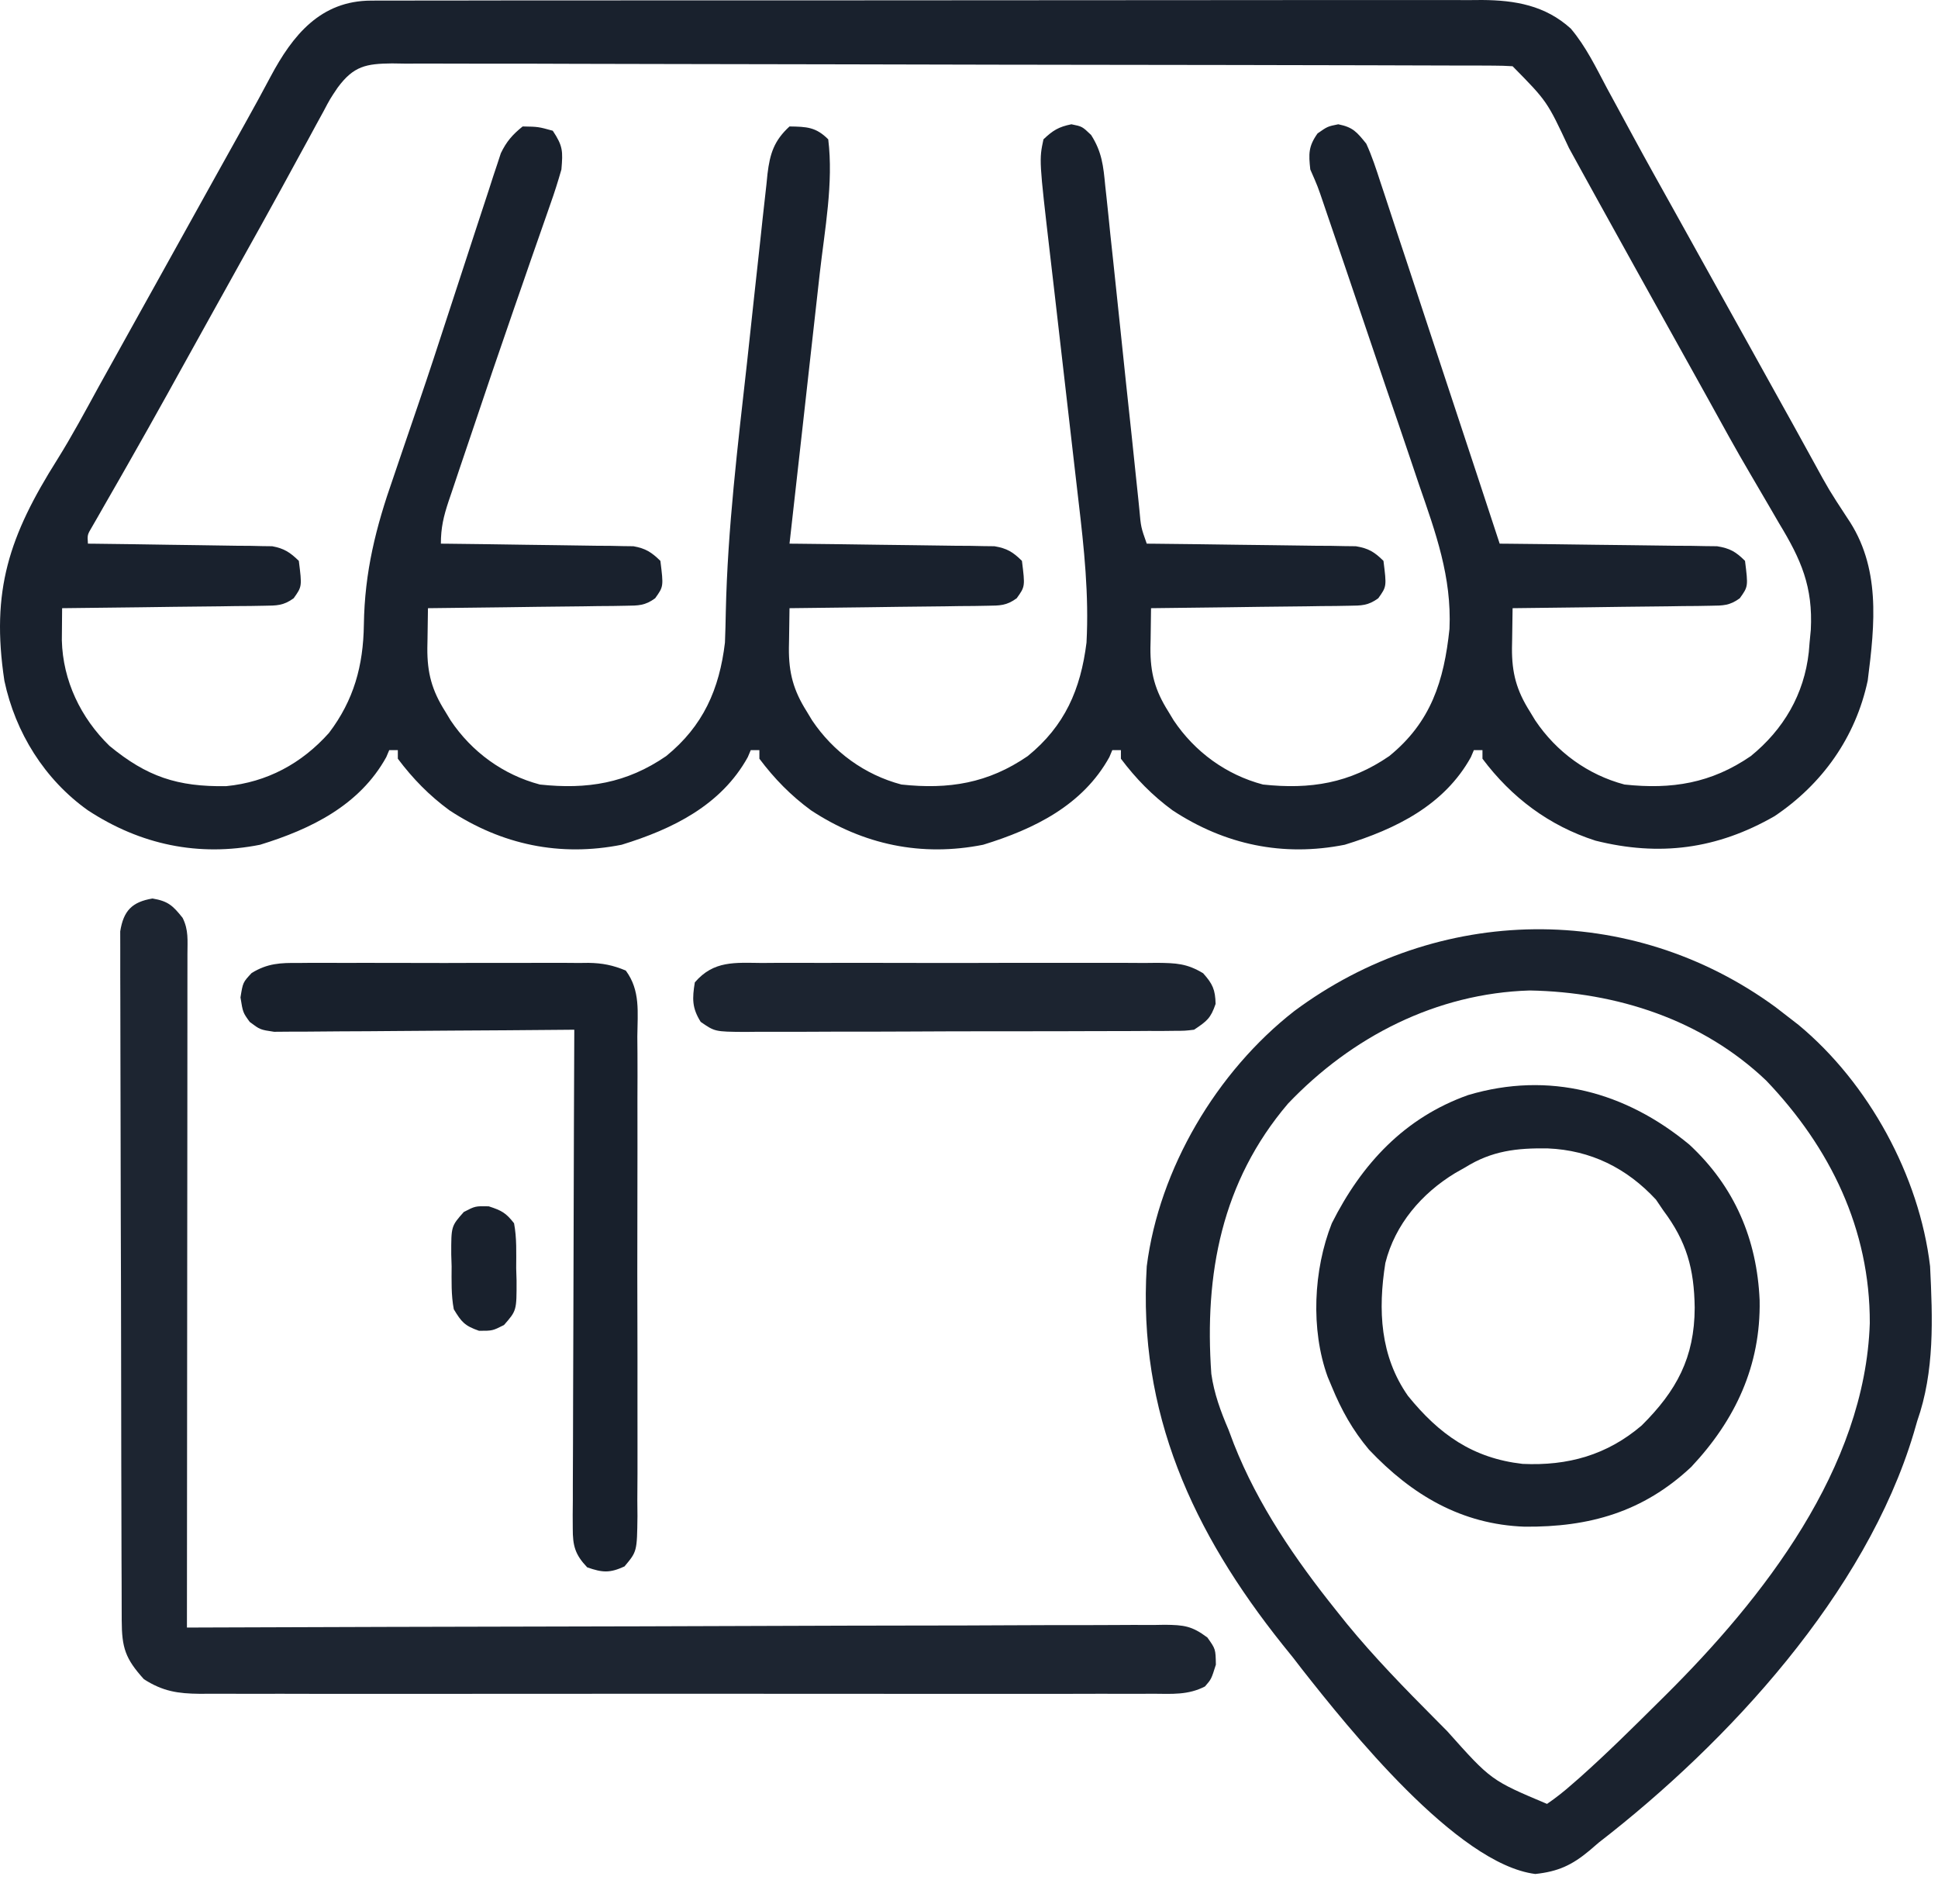
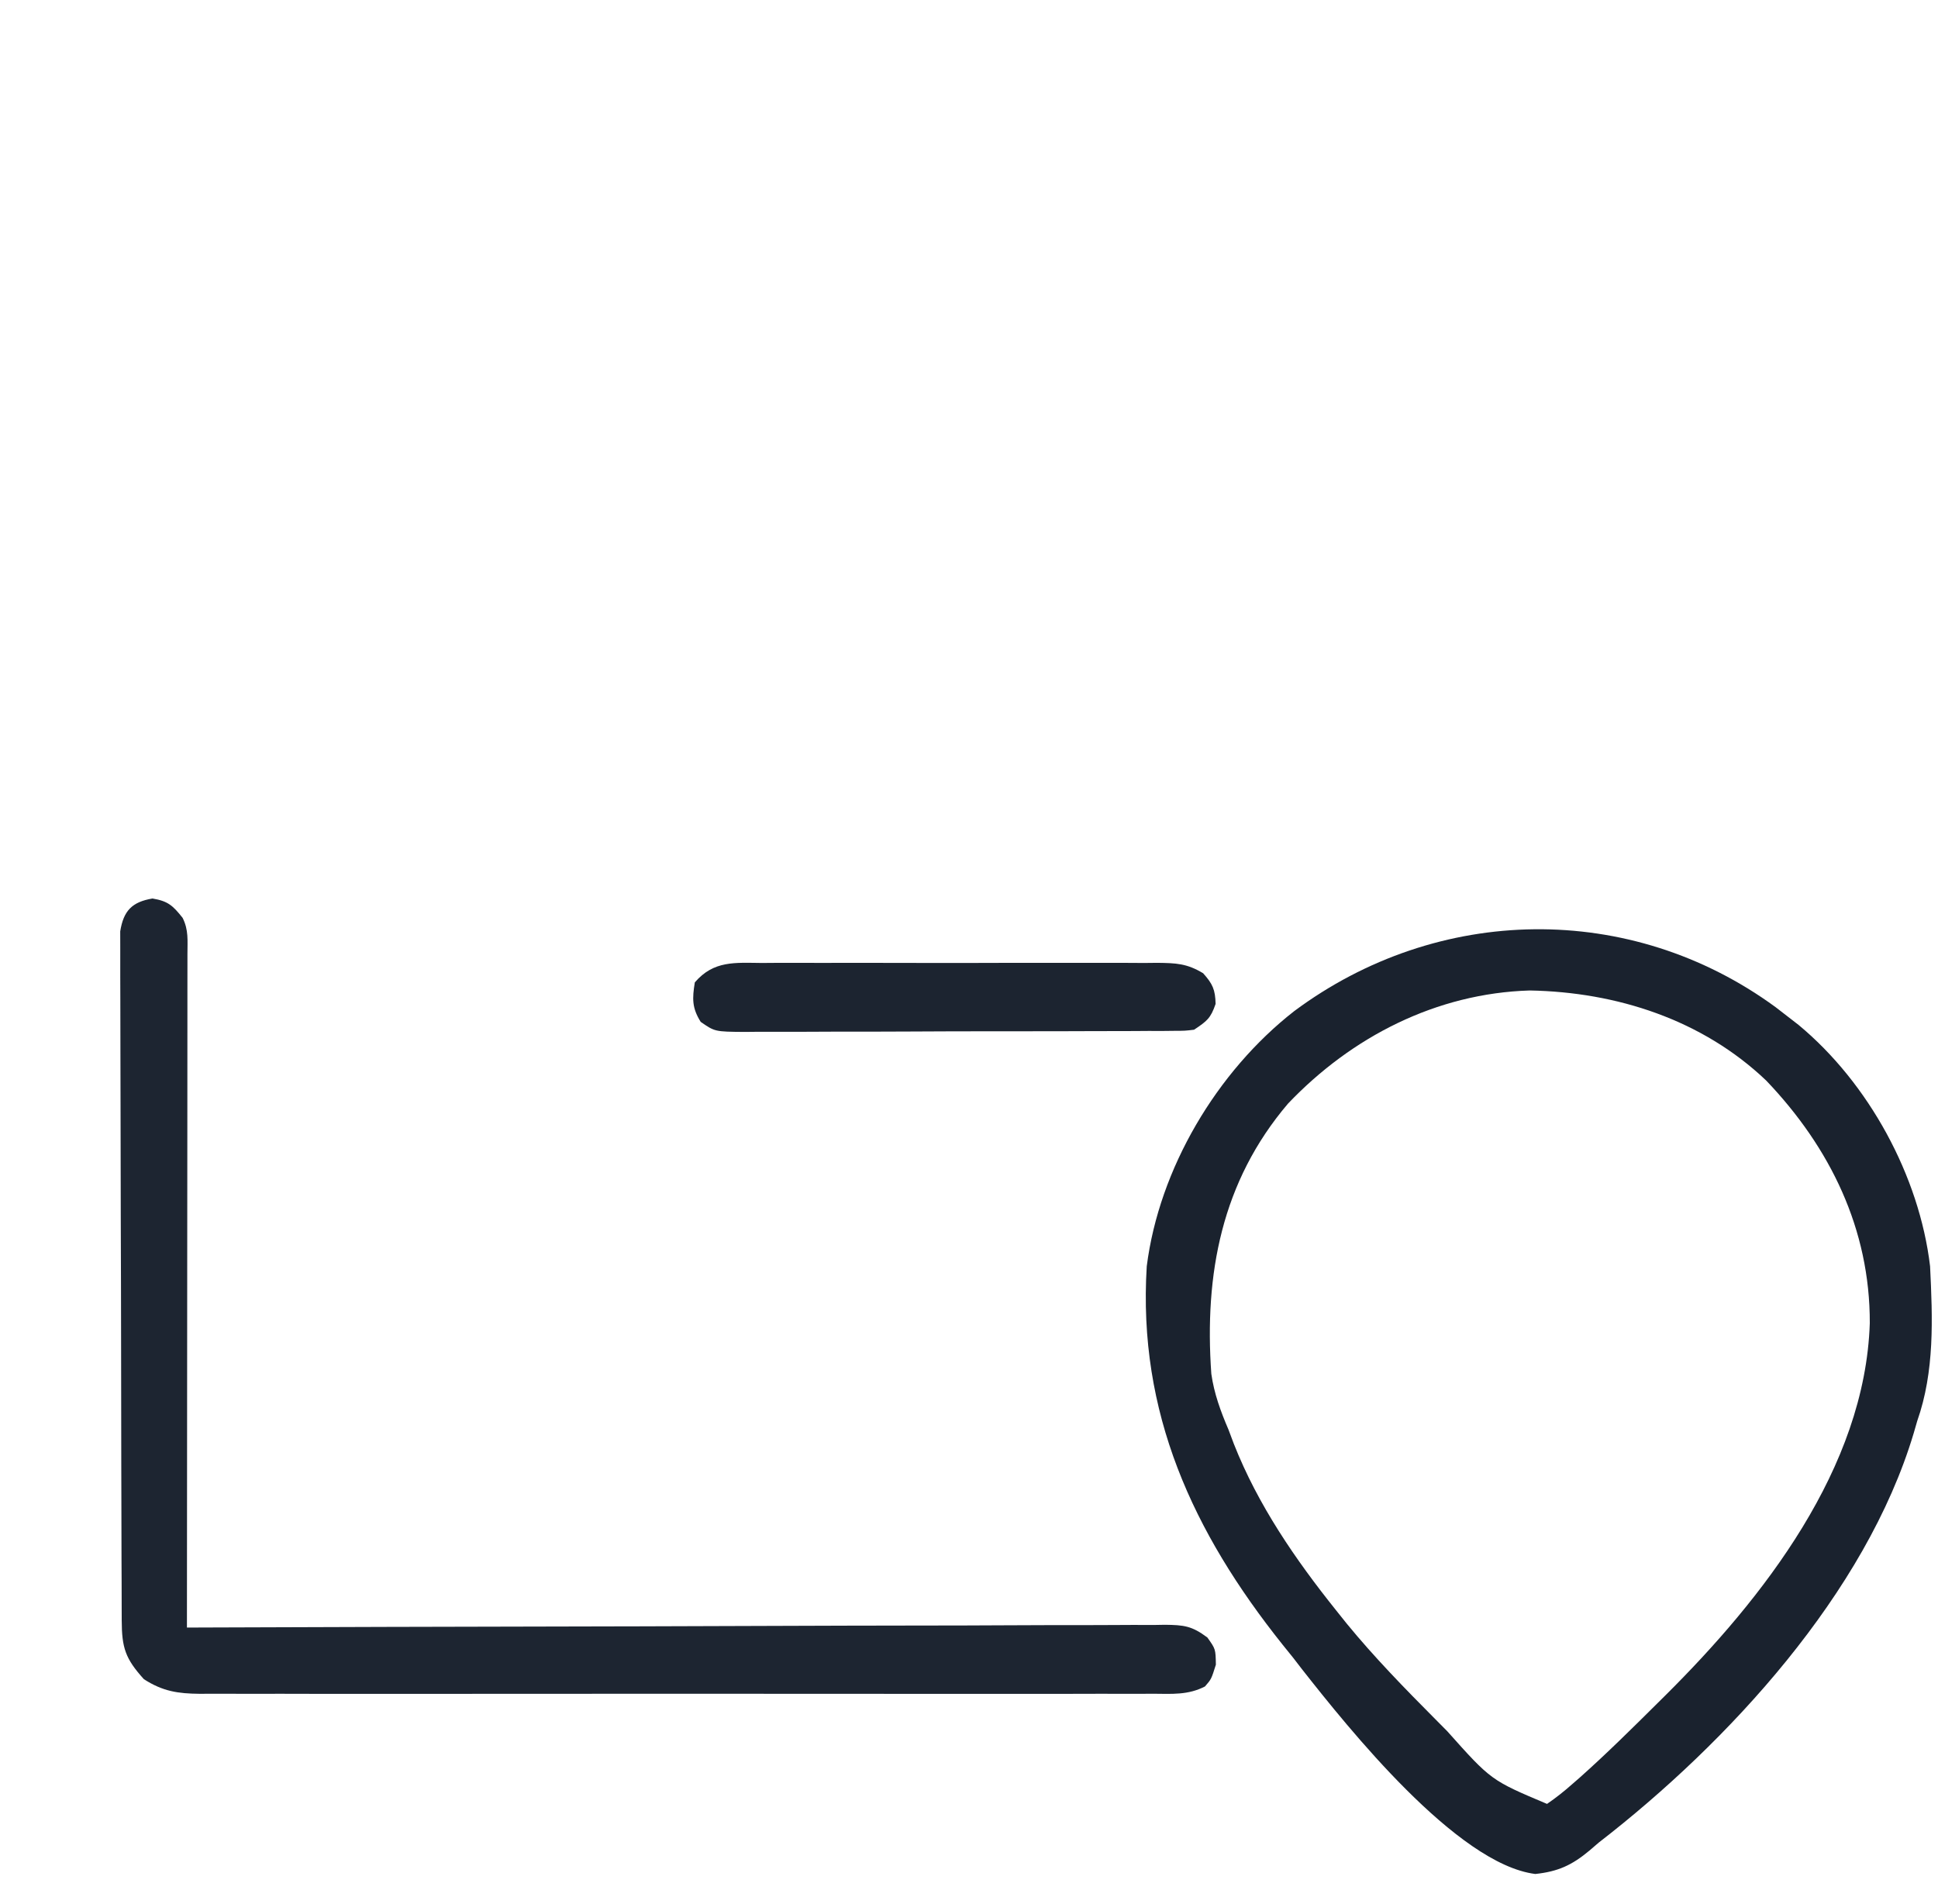
<svg xmlns="http://www.w3.org/2000/svg" width="57" height="56" viewBox="0 0 57 56" fill="none">
-   <path d="M10.919 0.018C11.04 0.017 11.16 0.016 11.283 0.016C11.48 0.016 11.48 0.016 11.68 0.017C11.82 0.017 11.96 0.016 12.104 0.016C12.574 0.014 13.044 0.015 13.514 0.015C13.85 0.015 14.186 0.014 14.523 0.013C15.342 0.012 16.162 0.012 16.982 0.012C17.648 0.012 18.314 0.012 18.98 0.011C19.075 0.011 19.17 0.011 19.268 0.011C19.46 0.011 19.653 0.011 19.846 0.011C21.653 0.009 23.46 0.01 25.267 0.01C26.919 0.011 28.572 0.01 30.224 0.007C31.921 0.005 33.618 0.004 35.316 0.004C36.268 0.004 37.221 0.004 38.173 0.002C38.985 0.001 39.796 0.001 40.607 0.002C41.021 0.003 41.434 0.003 41.848 0.002C42.297 0 42.746 0.001 43.195 0.003C43.325 0.002 43.455 0.001 43.589 0C44.563 0.007 45.446 0.158 46.199 0.84C46.644 1.365 46.944 1.992 47.265 2.596C47.348 2.749 47.431 2.902 47.514 3.054C47.687 3.371 47.859 3.688 48.03 4.006C48.425 4.736 48.831 5.46 49.235 6.185C49.394 6.47 49.552 6.755 49.71 7.039C49.788 7.18 49.867 7.321 49.947 7.466C50.659 8.747 50.659 8.747 50.897 9.174C51.054 9.458 51.212 9.741 51.37 10.024C51.734 10.68 52.098 11.335 52.462 11.991C52.547 12.143 52.631 12.295 52.716 12.447C52.921 12.817 53.126 13.187 53.328 13.558C53.795 14.412 53.795 14.412 54.327 15.225C55.32 16.668 55.147 18.342 54.933 20.015C54.577 21.687 53.597 23.061 52.192 24.004C50.497 24.977 48.804 25.194 46.924 24.723C45.559 24.285 44.456 23.453 43.602 22.314C43.602 22.231 43.602 22.147 43.602 22.061C43.518 22.061 43.435 22.061 43.349 22.061C43.306 22.163 43.306 22.163 43.262 22.267C42.478 23.683 41.049 24.384 39.551 24.844C37.74 25.204 36.029 24.847 34.487 23.832C33.895 23.398 33.409 22.901 32.968 22.314C32.968 22.231 32.968 22.147 32.968 22.061C32.885 22.061 32.801 22.061 32.715 22.061C32.672 22.163 32.672 22.163 32.628 22.267C31.845 23.683 30.416 24.384 28.917 24.844C27.107 25.204 25.395 24.847 23.854 23.832C23.261 23.398 22.775 22.901 22.335 22.314C22.335 22.231 22.335 22.147 22.335 22.061C22.251 22.061 22.168 22.061 22.081 22.061C22.038 22.163 22.038 22.163 21.994 22.267C21.211 23.683 19.782 24.384 18.284 24.844C16.473 25.204 14.762 24.847 13.22 23.832C12.627 23.398 12.142 22.901 11.701 22.314C11.701 22.231 11.701 22.147 11.701 22.061C11.617 22.061 11.534 22.061 11.448 22.061C11.419 22.129 11.39 22.197 11.361 22.267C10.578 23.683 9.148 24.384 7.65 24.844C5.838 25.204 4.131 24.845 2.586 23.832C1.31 22.925 0.453 21.546 0.129 20.022C-0.272 17.369 0.267 15.763 1.686 13.513C2.121 12.816 2.509 12.092 2.903 11.372C3.061 11.087 3.219 10.803 3.378 10.518C3.456 10.377 3.534 10.236 3.615 10.091C3.971 9.451 3.971 9.451 4.327 8.81C4.405 8.669 4.484 8.528 4.565 8.383C4.722 8.1 4.88 7.816 5.037 7.533C5.486 6.725 5.935 5.918 6.383 5.11C6.665 4.602 6.948 4.095 7.231 3.588C7.478 3.145 7.722 2.701 7.959 2.252C8.607 1.036 9.428 0.02 10.919 0.018ZM9.929 2.58C9.707 2.91 9.707 2.91 9.518 3.269C9.444 3.403 9.371 3.538 9.295 3.676C9.217 3.821 9.139 3.965 9.058 4.114C8.975 4.267 8.891 4.42 8.807 4.572C8.634 4.889 8.46 5.206 8.288 5.524C7.89 6.253 7.485 6.978 7.08 7.703C6.922 7.987 6.765 8.271 6.607 8.555C6.528 8.696 6.45 8.837 6.369 8.982C6.129 9.416 5.888 9.849 5.647 10.283C5.487 10.572 5.326 10.861 5.166 11.15C5.088 11.29 5.011 11.43 4.931 11.575C4.54 12.278 4.146 12.98 3.747 13.679C3.632 13.881 3.632 13.881 3.514 14.088C3.368 14.343 3.222 14.598 3.075 14.853C3.011 14.966 2.946 15.079 2.88 15.195C2.823 15.294 2.766 15.393 2.707 15.495C2.568 15.729 2.568 15.729 2.586 15.989C2.657 15.99 2.727 15.991 2.799 15.991C3.53 15.999 4.261 16.01 4.992 16.022C5.265 16.027 5.538 16.03 5.811 16.033C6.203 16.037 6.595 16.044 6.987 16.051C7.17 16.052 7.17 16.052 7.357 16.053C7.471 16.056 7.585 16.058 7.703 16.061C7.803 16.062 7.903 16.064 8.006 16.065C8.358 16.129 8.534 16.247 8.789 16.495C8.884 17.249 8.884 17.249 8.637 17.595C8.333 17.816 8.136 17.81 7.762 17.815C7.63 17.817 7.499 17.82 7.363 17.822C7.221 17.823 7.079 17.824 6.933 17.825C6.787 17.827 6.641 17.829 6.491 17.832C6.026 17.839 5.56 17.843 5.095 17.847C4.779 17.851 4.464 17.856 4.148 17.86C3.375 17.871 2.601 17.88 1.827 17.887C1.825 18.088 1.823 18.29 1.822 18.491C1.821 18.604 1.82 18.716 1.819 18.832C1.848 20.019 2.377 21.115 3.219 21.935C4.32 22.843 5.221 23.143 6.651 23.121C7.854 23.005 8.874 22.454 9.676 21.555C10.407 20.591 10.685 19.579 10.702 18.372C10.725 16.816 11.053 15.513 11.566 14.052C11.645 13.822 11.723 13.593 11.8 13.363C11.969 12.866 12.139 12.369 12.309 11.872C12.613 10.985 12.904 10.093 13.194 9.201C13.347 8.732 13.501 8.263 13.654 7.794C13.755 7.487 13.855 7.179 13.955 6.872C14.095 6.44 14.237 6.008 14.38 5.577C14.422 5.448 14.463 5.318 14.506 5.185C14.546 5.065 14.586 4.946 14.627 4.823C14.661 4.719 14.695 4.615 14.73 4.508C14.895 4.163 15.075 3.958 15.372 3.719C15.831 3.727 15.831 3.727 16.258 3.845C16.56 4.297 16.557 4.45 16.512 4.984C16.413 5.332 16.308 5.665 16.186 6.006C16.151 6.105 16.117 6.205 16.081 6.308C16.006 6.524 15.931 6.739 15.855 6.955C15.693 7.413 15.535 7.873 15.376 8.333C15.292 8.574 15.209 8.815 15.125 9.055C14.696 10.29 14.276 11.527 13.861 12.766C13.744 13.115 13.626 13.464 13.507 13.812C13.436 14.026 13.364 14.24 13.292 14.454C13.259 14.551 13.226 14.648 13.192 14.748C13.046 15.189 12.967 15.52 12.967 15.989C13.077 15.99 13.077 15.99 13.189 15.991C13.953 15.999 14.717 16.01 15.481 16.022C15.766 16.027 16.051 16.03 16.337 16.033C16.746 16.037 17.156 16.044 17.566 16.051C17.693 16.052 17.821 16.052 17.952 16.053C18.071 16.056 18.19 16.058 18.313 16.061C18.418 16.062 18.522 16.064 18.63 16.065C18.988 16.128 19.164 16.242 19.423 16.495C19.517 17.249 19.517 17.249 19.269 17.595C18.97 17.814 18.778 17.81 18.407 17.815C18.278 17.817 18.149 17.82 18.016 17.822C17.877 17.823 17.737 17.824 17.594 17.825C17.38 17.828 17.38 17.828 17.161 17.832C16.705 17.839 16.248 17.843 15.791 17.847C15.482 17.851 15.173 17.856 14.864 17.86C14.105 17.871 13.346 17.88 12.587 17.887C12.582 18.19 12.578 18.493 12.574 18.796C12.573 18.882 12.571 18.967 12.569 19.055C12.563 19.792 12.703 20.305 13.094 20.923C13.146 21.009 13.198 21.096 13.252 21.185C13.875 22.114 14.796 22.786 15.879 23.073C17.273 23.223 18.429 23.036 19.593 22.237C20.681 21.352 21.158 20.273 21.322 18.899C21.335 18.597 21.341 18.296 21.347 17.994C21.401 15.541 21.699 13.105 21.971 10.668C22.044 10.01 22.115 9.351 22.184 8.693C22.239 8.181 22.295 7.67 22.352 7.159C22.379 6.916 22.405 6.673 22.43 6.43C22.466 6.092 22.504 5.755 22.543 5.418C22.557 5.269 22.557 5.269 22.573 5.117C22.645 4.515 22.769 4.134 23.221 3.719C23.726 3.727 23.997 3.735 24.36 4.098C24.518 5.383 24.256 6.755 24.111 8.034C24.085 8.264 24.06 8.494 24.034 8.725C23.968 9.326 23.9 9.928 23.832 10.529C23.763 11.145 23.694 11.76 23.626 12.376C23.492 13.581 23.357 14.785 23.221 15.989C23.299 15.99 23.377 15.991 23.458 15.991C24.271 15.999 25.084 16.01 25.897 16.022C26.201 16.027 26.504 16.03 26.808 16.033C27.244 16.037 27.68 16.044 28.116 16.051C28.32 16.052 28.32 16.052 28.528 16.053C28.655 16.056 28.781 16.058 28.912 16.061C29.079 16.063 29.079 16.063 29.249 16.065C29.617 16.127 29.793 16.234 30.057 16.495C30.151 17.249 30.151 17.249 29.903 17.595C29.603 17.814 29.411 17.81 29.041 17.815C28.912 17.817 28.783 17.82 28.649 17.822C28.51 17.823 28.371 17.824 28.227 17.825C28.013 17.828 28.013 17.828 27.795 17.832C27.338 17.839 26.882 17.843 26.425 17.847C26.116 17.851 25.806 17.856 25.497 17.86C24.738 17.871 23.98 17.88 23.221 17.887C23.215 18.19 23.211 18.493 23.208 18.796C23.206 18.882 23.204 18.967 23.203 19.055C23.197 19.792 23.337 20.305 23.727 20.923C23.779 21.009 23.832 21.096 23.885 21.185C24.509 22.114 25.43 22.786 26.512 23.073C27.907 23.223 29.063 23.036 30.227 22.237C31.319 21.349 31.784 20.276 31.956 18.899C32.031 17.498 31.885 16.127 31.721 14.739C31.678 14.37 31.635 14.001 31.593 13.632C31.504 12.85 31.413 12.067 31.323 11.285C31.217 10.376 31.112 9.467 31.009 8.557C30.968 8.197 30.925 7.836 30.883 7.475C30.561 4.703 30.561 4.703 30.69 4.098C30.968 3.834 31.136 3.731 31.512 3.655C31.829 3.719 31.829 3.719 32.091 3.969C32.41 4.468 32.452 4.883 32.507 5.464C32.519 5.575 32.531 5.686 32.544 5.8C32.584 6.164 32.62 6.529 32.657 6.895C32.684 7.148 32.712 7.402 32.739 7.656C32.811 8.323 32.881 8.99 32.95 9.658C33.06 10.727 33.175 11.796 33.29 12.866C33.329 13.24 33.368 13.614 33.407 13.988C33.431 14.216 33.455 14.444 33.479 14.672C33.489 14.777 33.5 14.882 33.511 14.989C33.557 15.506 33.557 15.506 33.728 15.989C33.847 15.99 33.847 15.99 33.969 15.991C34.799 15.999 35.629 16.01 36.458 16.022C36.768 16.027 37.078 16.03 37.387 16.033C37.832 16.037 38.277 16.044 38.722 16.051C38.861 16.052 38.999 16.052 39.142 16.053C39.272 16.056 39.401 16.058 39.534 16.061C39.647 16.062 39.761 16.064 39.878 16.065C40.249 16.126 40.424 16.232 40.69 16.495C40.785 17.249 40.785 17.249 40.537 17.595C40.237 17.814 40.045 17.81 39.675 17.815C39.545 17.817 39.416 17.82 39.283 17.822C39.144 17.823 39.005 17.824 38.861 17.825C38.647 17.828 38.647 17.828 38.429 17.832C37.972 17.839 37.515 17.843 37.059 17.847C36.749 17.851 36.44 17.856 36.131 17.86C35.372 17.871 34.613 17.88 33.854 17.887C33.849 18.19 33.845 18.493 33.842 18.796C33.84 18.882 33.838 18.967 33.836 19.055C33.831 19.792 33.971 20.305 34.361 20.923C34.413 21.009 34.465 21.096 34.519 21.185C35.142 22.114 36.063 22.786 37.146 23.073C38.541 23.223 39.696 23.036 40.86 22.237C42.089 21.238 42.471 20.028 42.632 18.494C42.699 16.967 42.229 15.677 41.735 14.251C41.647 13.991 41.56 13.73 41.472 13.47C41.243 12.79 41.011 12.111 40.777 11.432C40.54 10.738 40.306 10.043 40.071 9.348C39.729 8.337 39.386 7.325 39.039 6.315C39.003 6.209 38.967 6.103 38.93 5.994C38.756 5.48 38.756 5.48 38.538 4.984C38.488 4.526 38.481 4.305 38.752 3.924C39.045 3.719 39.045 3.719 39.361 3.655C39.794 3.742 39.905 3.88 40.184 4.225C40.354 4.594 40.477 4.976 40.602 5.362C40.659 5.534 40.659 5.534 40.718 5.71C40.844 6.089 40.968 6.468 41.092 6.848C41.179 7.111 41.266 7.374 41.354 7.637C41.583 8.328 41.811 9.021 42.038 9.713C42.27 10.42 42.504 11.126 42.738 11.832C43.197 13.217 43.653 14.603 44.108 15.989C44.233 15.99 44.233 15.99 44.36 15.991C45.222 15.999 46.084 16.01 46.947 16.022C47.269 16.027 47.591 16.03 47.913 16.033C48.375 16.037 48.838 16.044 49.3 16.051C49.445 16.052 49.589 16.052 49.737 16.053C49.939 16.057 49.939 16.057 50.144 16.061C50.262 16.062 50.38 16.064 50.502 16.065C50.879 16.125 51.055 16.227 51.324 16.495C51.418 17.249 51.418 17.249 51.17 17.595C50.87 17.814 50.679 17.81 50.308 17.815C50.179 17.817 50.05 17.82 49.917 17.822C49.778 17.823 49.638 17.824 49.495 17.825C49.281 17.828 49.281 17.828 49.062 17.832C48.606 17.839 48.149 17.843 47.692 17.847C47.383 17.851 47.074 17.856 46.764 17.86C46.006 17.871 45.247 17.88 44.488 17.887C44.483 18.19 44.478 18.493 44.475 18.796C44.474 18.882 44.472 18.967 44.47 19.055C44.464 19.792 44.604 20.305 44.994 20.923C45.047 21.009 45.099 21.096 45.153 21.185C45.776 22.114 46.697 22.786 47.779 23.073C49.174 23.223 50.33 23.036 51.494 22.237C52.457 21.454 53.063 20.422 53.2 19.178C53.208 19.086 53.215 18.994 53.223 18.899C53.235 18.775 53.247 18.651 53.259 18.523C53.325 17.257 52.975 16.459 52.329 15.396C52.236 15.237 52.143 15.077 52.051 14.917C51.862 14.59 51.67 14.263 51.478 13.937C51.05 13.212 50.647 12.473 50.24 11.736C50.083 11.453 49.926 11.171 49.769 10.889C49.374 10.18 48.98 9.472 48.586 8.763C48.429 8.48 48.272 8.197 48.114 7.914C47.746 7.253 47.379 6.592 47.014 5.929C46.844 5.62 46.673 5.311 46.502 5.001C46.383 4.786 46.265 4.569 46.146 4.353C45.504 2.979 45.504 2.979 44.488 1.948C44.302 1.935 44.115 1.931 43.929 1.93C43.751 1.929 43.751 1.929 43.57 1.928C43.44 1.928 43.309 1.928 43.174 1.928C43.036 1.928 42.897 1.927 42.755 1.927C42.288 1.925 41.822 1.924 41.355 1.923C41.022 1.922 40.688 1.921 40.355 1.92C39.353 1.917 38.351 1.915 37.348 1.914C37.065 1.913 36.782 1.913 36.499 1.912C34.743 1.909 32.986 1.906 31.23 1.905C30.823 1.904 30.416 1.904 30.009 1.903C29.857 1.903 29.857 1.903 29.702 1.903C28.063 1.901 26.424 1.897 24.785 1.892C23.102 1.887 21.42 1.884 19.738 1.883C18.793 1.883 17.849 1.881 16.904 1.877C16.099 1.873 15.295 1.872 14.49 1.873C14.08 1.874 13.669 1.873 13.259 1.871C12.814 1.868 12.369 1.869 11.924 1.871C11.794 1.869 11.664 1.867 11.53 1.865C10.774 1.874 10.403 1.936 9.929 2.58Z" fill="#19212D" />
  <path d="M52.224 29.621C52.345 29.714 52.465 29.808 52.59 29.904C52.692 29.983 52.795 30.062 52.9 30.144C54.959 31.852 56.452 34.583 56.767 37.241C56.842 38.778 56.904 40.328 56.388 41.795C56.354 41.912 56.32 42.03 56.285 42.151C54.877 46.855 50.832 51.244 47.02 54.192C46.931 54.269 46.841 54.346 46.749 54.425C46.234 54.855 45.825 55.043 45.156 55.114C42.848 54.824 39.648 50.812 38.298 49.097C38.21 48.983 38.122 48.87 38.032 48.752C37.931 48.627 37.83 48.502 37.726 48.373C35.079 45.057 33.462 41.545 33.728 37.241C34.092 34.373 35.785 31.517 38.064 29.738C42.286 26.595 47.959 26.498 52.224 29.621ZM37.882 32.458C35.928 34.754 35.419 37.473 35.627 40.404C35.709 40.986 35.902 41.509 36.133 42.048C36.185 42.187 36.237 42.326 36.291 42.468C36.999 44.262 38.097 45.861 39.298 47.361C39.401 47.489 39.503 47.618 39.609 47.75C40.422 48.742 41.314 49.655 42.217 50.563C42.333 50.679 42.448 50.795 42.566 50.915C43.855 52.359 43.855 52.359 45.501 53.053C45.767 52.871 45.996 52.689 46.237 52.476C46.348 52.379 46.348 52.379 46.462 52.28C47.257 51.572 48.013 50.823 48.768 50.073C48.861 49.981 48.861 49.981 48.955 49.888C51.864 47.005 54.855 43.176 54.994 38.914C55.002 36.15 53.828 33.748 51.947 31.779C50.068 29.989 47.55 29.176 44.992 29.13C42.245 29.213 39.755 30.491 37.882 32.458Z" fill="#1A222E" />
  <path d="M4.485 26.425C4.945 26.502 5.085 26.635 5.371 26.994C5.551 27.355 5.513 27.658 5.513 28.061C5.513 28.145 5.513 28.23 5.513 28.317C5.514 28.601 5.513 28.885 5.512 29.169C5.512 29.372 5.512 29.575 5.512 29.779C5.512 30.331 5.512 30.884 5.511 31.437C5.51 32.014 5.51 32.591 5.51 33.169C5.509 34.262 5.508 35.356 5.507 36.449C5.506 37.694 5.505 38.939 5.504 40.184C5.503 42.745 5.501 45.306 5.498 47.867C5.726 47.866 5.726 47.866 5.959 47.865C9.568 47.852 13.177 47.841 16.787 47.835C17.231 47.834 17.675 47.833 18.119 47.832C18.208 47.832 18.296 47.832 18.387 47.832C19.819 47.829 21.251 47.824 22.683 47.818C24.153 47.812 25.622 47.809 27.091 47.807C27.917 47.807 28.742 47.805 29.567 47.8C30.344 47.796 31.12 47.794 31.897 47.795C32.182 47.795 32.467 47.794 32.753 47.792C33.142 47.788 33.531 47.789 33.919 47.791C34.09 47.788 34.09 47.788 34.263 47.785C34.82 47.792 35.052 47.816 35.511 48.159C35.753 48.499 35.753 48.499 35.761 48.958C35.627 49.385 35.627 49.385 35.44 49.599C34.945 49.855 34.47 49.817 33.921 49.813C33.798 49.813 33.675 49.814 33.548 49.815C33.135 49.816 32.722 49.815 32.309 49.814C32.013 49.814 31.718 49.815 31.422 49.816C30.618 49.817 29.814 49.817 29.01 49.816C28.255 49.815 27.499 49.815 26.744 49.816C25.156 49.817 23.568 49.816 21.98 49.814C20.618 49.812 19.256 49.812 17.893 49.814C16.312 49.816 14.73 49.817 13.148 49.816C12.311 49.815 11.473 49.815 10.636 49.816C9.849 49.817 9.061 49.817 8.274 49.814C7.985 49.814 7.696 49.814 7.406 49.815C7.012 49.816 6.618 49.815 6.223 49.813C6.109 49.814 5.994 49.814 5.876 49.815C5.233 49.809 4.788 49.743 4.232 49.385C3.686 48.781 3.583 48.463 3.58 47.656C3.58 47.568 3.579 47.481 3.579 47.39C3.578 47.095 3.577 46.8 3.577 46.505C3.576 46.294 3.575 46.083 3.574 45.871C3.572 45.297 3.571 44.722 3.57 44.148C3.569 43.789 3.568 43.431 3.567 43.072C3.565 41.951 3.563 40.829 3.562 39.708C3.561 38.412 3.557 37.116 3.552 35.82C3.549 34.819 3.547 33.818 3.546 32.817C3.546 32.219 3.545 31.621 3.542 31.023C3.539 30.46 3.538 29.898 3.539 29.335C3.54 29.129 3.539 28.922 3.537 28.715C3.535 28.434 3.536 28.152 3.537 27.87C3.537 27.712 3.537 27.555 3.536 27.392C3.632 26.786 3.882 26.526 4.485 26.425Z" fill="#1D2531" />
-   <path d="M49.691 33.667C51.018 34.899 51.678 36.452 51.754 38.245C51.789 40.16 51.041 41.761 49.743 43.142C48.327 44.471 46.742 44.916 44.842 44.9C42.984 44.833 41.526 43.969 40.263 42.633C39.785 42.064 39.453 41.47 39.171 40.783C39.131 40.688 39.09 40.592 39.049 40.493C38.544 39.101 38.63 37.343 39.171 35.977C40.05 34.228 41.313 32.868 43.183 32.205C45.56 31.499 47.814 32.109 49.691 33.667ZM43.096 34.332C42.998 34.387 42.901 34.442 42.801 34.499C41.817 35.095 41.032 36.005 40.746 37.143C40.525 38.531 40.591 39.881 41.41 41.052C42.327 42.184 43.315 42.886 44.781 43.053C46.113 43.115 47.266 42.794 48.286 41.922C49.308 40.906 49.84 39.932 49.844 38.459C49.828 37.315 49.609 36.517 48.919 35.597C48.848 35.493 48.778 35.388 48.705 35.281C47.845 34.351 46.782 33.827 45.525 33.775C44.615 33.76 43.878 33.844 43.096 34.332Z" fill="#19212D" />
-   <path d="M8.78 28.321C8.928 28.32 8.928 28.32 9.08 28.318C9.406 28.316 9.733 28.317 10.059 28.319C10.287 28.319 10.514 28.318 10.742 28.318C11.218 28.317 11.694 28.318 12.171 28.32C12.781 28.323 13.39 28.322 14.001 28.319C14.47 28.317 14.94 28.317 15.409 28.319C15.634 28.319 15.859 28.319 16.084 28.317C16.398 28.316 16.713 28.318 17.027 28.321C17.166 28.319 17.166 28.319 17.308 28.318C17.715 28.324 18.029 28.386 18.405 28.544C18.841 29.131 18.751 29.775 18.745 30.486C18.747 30.649 18.748 30.813 18.749 30.981C18.752 31.429 18.75 31.877 18.748 32.324C18.747 32.793 18.748 33.261 18.749 33.73C18.75 34.517 18.749 35.304 18.746 36.091C18.743 37.001 18.744 37.91 18.747 38.82C18.75 39.601 18.75 40.382 18.749 41.163C18.748 41.63 18.748 42.096 18.75 42.563C18.752 43.083 18.749 43.603 18.745 44.123C18.747 44.355 18.747 44.355 18.749 44.592C18.736 45.63 18.736 45.63 18.367 46.069C17.932 46.268 17.72 46.252 17.271 46.096C16.913 45.72 16.844 45.461 16.846 44.948C16.845 44.819 16.845 44.689 16.844 44.556C16.845 44.415 16.847 44.273 16.848 44.128C16.848 43.904 16.848 43.904 16.848 43.675C16.848 43.266 16.85 42.857 16.853 42.448C16.855 42.02 16.855 41.593 16.856 41.165C16.857 40.356 16.86 39.546 16.864 38.737C16.868 37.815 16.87 36.893 16.872 35.971C16.876 34.075 16.883 32.18 16.891 30.284C16.719 30.285 16.719 30.285 16.544 30.287C15.463 30.297 14.383 30.305 13.303 30.31C12.747 30.313 12.192 30.316 11.636 30.322C11.101 30.327 10.565 30.331 10.029 30.332C9.824 30.333 9.62 30.334 9.415 30.337C9.129 30.341 8.842 30.341 8.556 30.341C8.311 30.343 8.311 30.343 8.062 30.345C7.65 30.284 7.65 30.284 7.345 30.055C7.144 29.778 7.144 29.778 7.073 29.335C7.144 28.892 7.144 28.892 7.402 28.616C7.869 28.33 8.249 28.315 8.78 28.321Z" fill="#18202C" />
  <path d="M22.409 28.321C22.611 28.319 22.611 28.319 22.817 28.318C23.263 28.316 23.709 28.317 24.154 28.319C24.464 28.319 24.774 28.318 25.084 28.317C25.733 28.317 26.382 28.318 27.031 28.32C27.863 28.323 28.695 28.321 29.528 28.318C30.167 28.317 30.807 28.317 31.447 28.318C31.753 28.319 32.06 28.318 32.367 28.317C32.796 28.316 33.225 28.318 33.654 28.321C33.844 28.319 33.844 28.319 34.038 28.317C34.589 28.324 34.907 28.334 35.386 28.623C35.667 28.937 35.743 29.106 35.753 29.525C35.609 29.945 35.504 30.028 35.12 30.284C34.853 30.316 34.853 30.316 34.54 30.317C34.421 30.319 34.302 30.32 34.179 30.321C33.983 30.32 33.983 30.32 33.784 30.32C33.646 30.321 33.509 30.322 33.367 30.323C32.911 30.325 32.455 30.326 32 30.326C31.683 30.327 31.367 30.328 31.051 30.329C30.388 30.33 29.725 30.331 29.062 30.33C28.296 30.33 27.529 30.333 26.763 30.337C26.026 30.341 25.288 30.342 24.551 30.341C24.237 30.342 23.923 30.343 23.61 30.345C23.172 30.347 22.733 30.346 22.295 30.345C22.165 30.346 22.035 30.348 21.901 30.349C21.026 30.342 21.026 30.342 20.609 30.054C20.35 29.641 20.359 29.368 20.436 28.892C20.991 28.245 21.618 28.314 22.409 28.321Z" fill="#1C2430" />
-   <path d="M14.375 35.478C14.753 35.601 14.88 35.669 15.119 35.976C15.202 36.412 15.183 36.853 15.182 37.297C15.186 37.417 15.189 37.538 15.193 37.663C15.195 38.545 15.195 38.545 14.823 38.969C14.486 39.139 14.486 39.139 14.09 39.139C13.667 38.992 13.575 38.883 13.347 38.506C13.267 38.087 13.282 37.667 13.283 37.241C13.28 37.127 13.276 37.013 13.272 36.895C13.27 36.062 13.27 36.062 13.642 35.644C13.979 35.47 13.979 35.47 14.375 35.478Z" fill="#19212D" />
</svg>